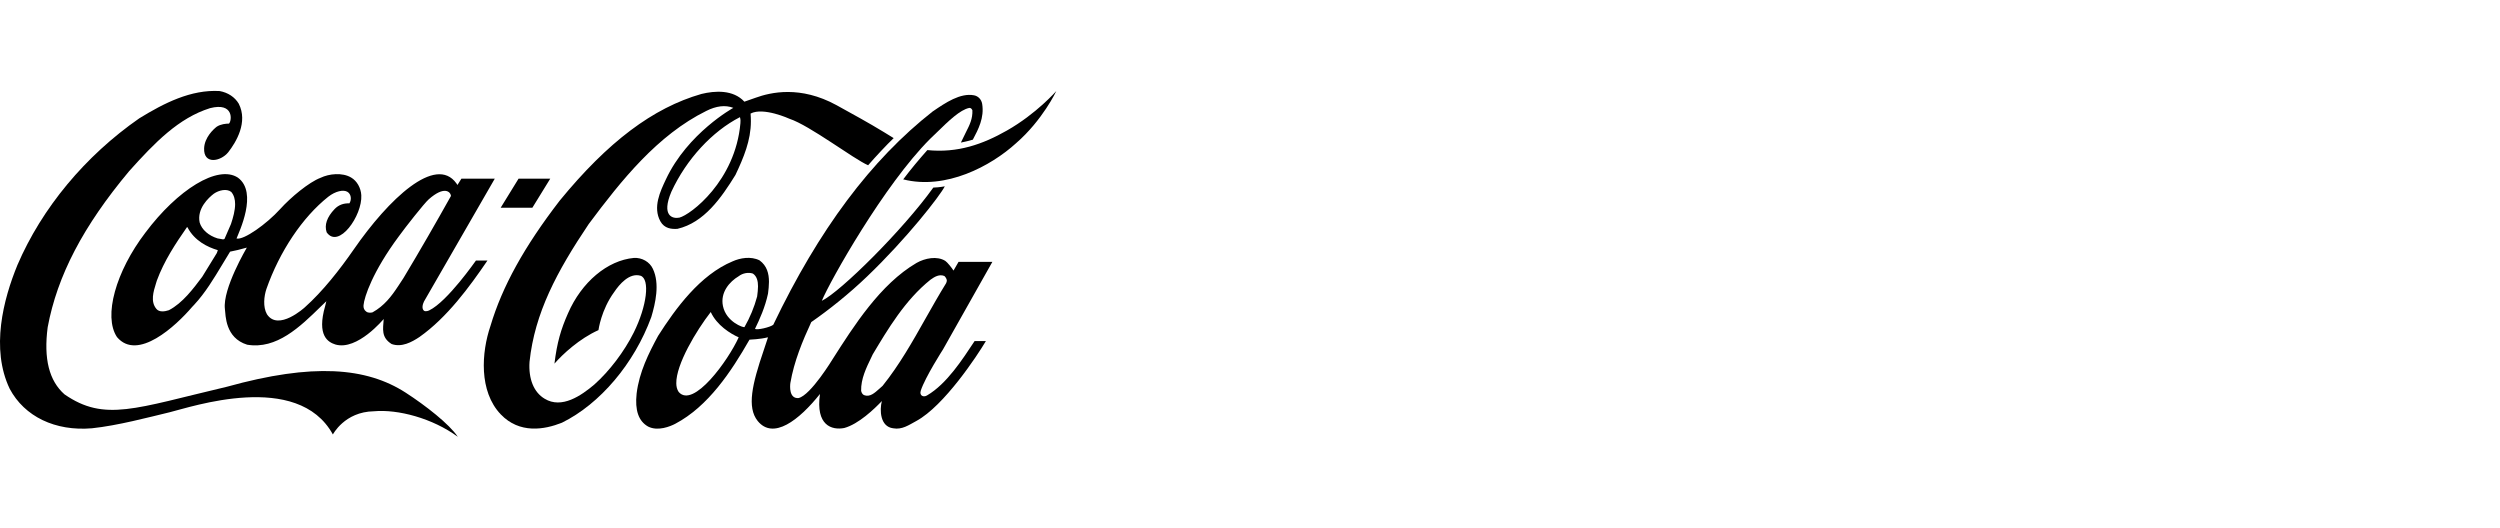
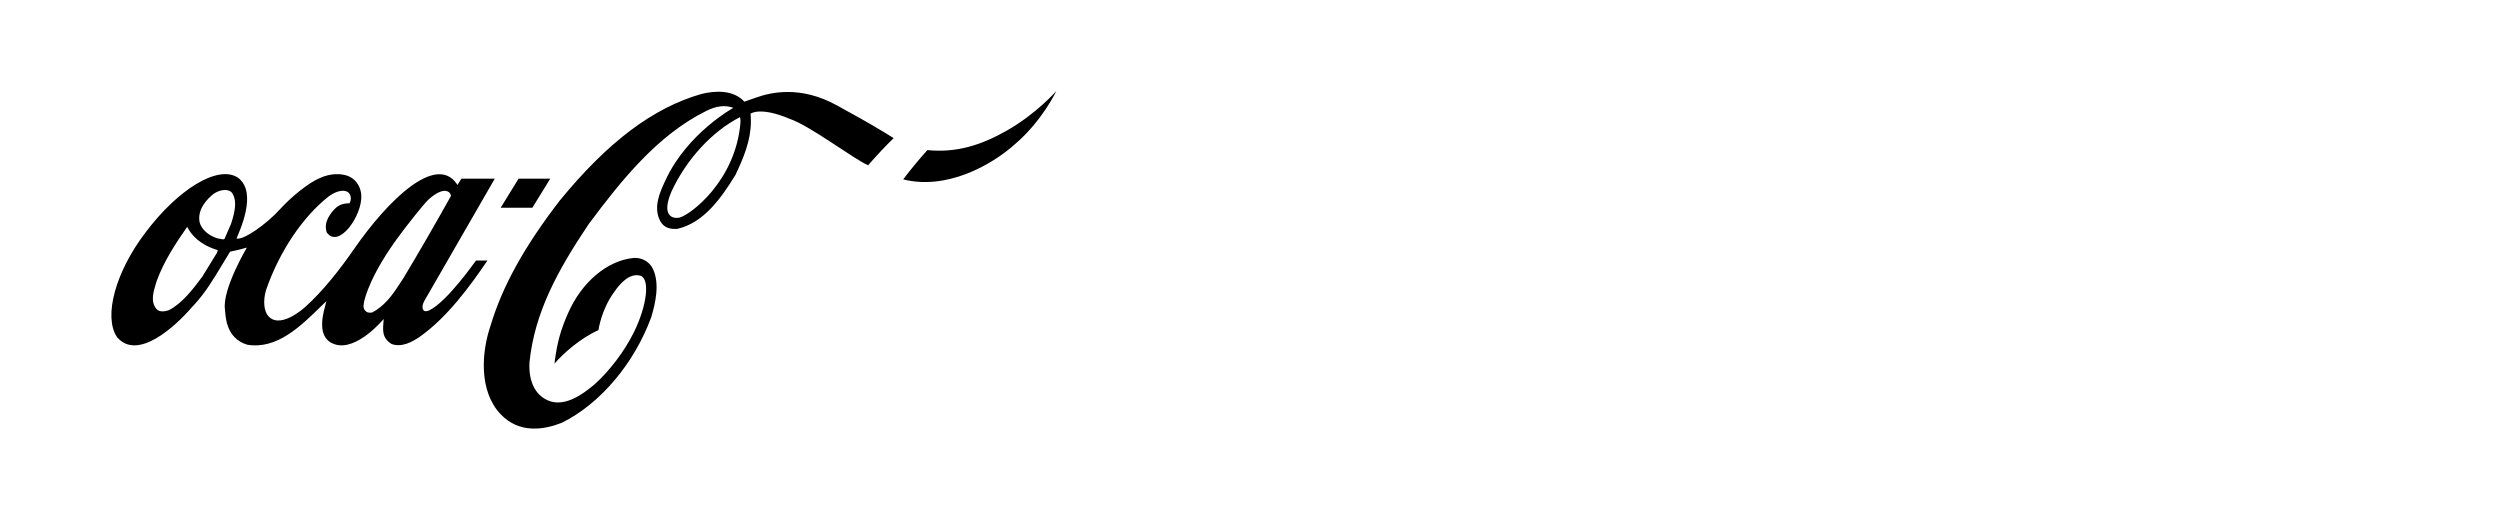
<svg xmlns="http://www.w3.org/2000/svg" width="379" height="80" viewBox="0 0 379 80" fill="none">
-   <path d="M61.494 59.523C55.535 55.685 47.448 55.011 34.407 58.629C20.504 61.897 15.868 63.991 9.781 59.786C7.442 57.721 6.603 54.396 7.229 49.606C8.682 41.797 12.606 34.283 19.577 25.947C23.468 21.611 27.078 17.89 31.843 16.396C35.496 15.458 35.155 18.329 34.713 18.739C34.246 18.739 33.463 18.813 32.857 19.208C32.366 19.589 31.017 20.82 30.944 22.475C30.84 25.009 33.462 24.482 34.593 23.09C35.813 21.523 37.615 18.52 36.197 15.722C35.603 14.726 34.577 14.037 33.302 13.803C28.938 13.553 24.874 15.634 21.123 17.934C12.919 23.632 6.357 31.529 2.644 40.172C0.503 45.387 -1.433 52.857 1.469 58.937C3.714 63.156 8.375 65.397 13.935 64.928C17.835 64.519 22.551 63.258 25.723 62.497C28.895 61.735 45.13 56.154 50.465 65.867C50.465 65.867 52.238 62.424 56.672 62.35C60.316 62.014 65.574 63.405 69.403 66.218C68.127 64.299 64.511 61.472 61.494 59.523Z" fill="black" />
  <path d="M36.063 26.929C33.026 24.937 26.923 28.745 22.035 35.279C17.564 41.139 15.634 47.95 17.735 51.1C20.86 54.806 26.661 49.415 29.128 46.53L29.446 46.193C31.123 44.391 32.419 42.222 33.674 40.142C33.674 40.142 34.827 38.237 34.882 38.15C35.595 38.018 36.453 37.813 37.42 37.535C37.406 37.578 33.72 43.775 34.096 46.851C34.213 47.789 34.123 51.217 37.47 52.257C41.931 53.005 45.492 49.547 48.635 46.471C48.635 46.471 49.17 45.958 49.473 45.666C49.397 45.972 49.297 46.382 49.297 46.382C47.991 50.923 49.751 51.876 50.852 52.228C54.18 53.195 58.156 48.361 58.169 48.361C58.065 49.884 57.764 51.143 59.369 52.154C60.884 52.697 62.418 51.87 63.584 51.093C67.782 48.134 71.165 43.503 73.897 39.5H72.154C72.133 39.5 67.854 45.702 65.075 47.051C65.07 47.051 64.565 47.31 64.273 47.105C63.913 46.797 64.055 46.157 64.278 45.704C64.292 45.675 75.007 27.089 75.007 27.089H69.948C69.948 27.089 69.395 27.983 69.35 28.042C69.316 28.013 69.235 27.859 69.179 27.785C66.044 23.449 58.946 30.119 53.602 37.853C51.544 40.828 48.924 44.176 46.208 46.593C46.208 46.593 42.184 50.282 40.465 47.632C39.836 46.518 40.029 44.89 40.384 43.821C42.386 38.122 45.835 32.95 49.761 29.83C50.869 28.966 52.074 28.716 52.671 29.083C53.241 29.42 53.333 30.255 52.972 30.826C52.058 30.797 51.325 31.075 50.73 31.69C49.557 32.921 49.15 34.107 49.523 35.221C51.334 37.799 54.947 32.701 54.773 29.595C54.71 28.482 54.116 27.427 53.23 26.914C51.908 26.123 49.893 26.328 48.588 26.959C46.842 27.618 44.078 29.917 42.464 31.705C40.433 33.947 36.949 36.437 35.859 36.158C36.215 35.205 39.158 29.185 36.063 26.929ZM60.455 35.836C61.44 34.474 64.304 30.826 65.003 30.21C67.351 28.144 68.29 29.053 68.371 29.698C66.179 33.623 63.592 38.121 61.16 42.164C61.165 42.15 60.399 43.322 60.399 43.322C59.324 44.962 58.242 46.368 56.478 47.35C56.226 47.423 55.812 47.453 55.536 47.247C55.203 47.027 55.072 46.661 55.11 46.28C55.216 45.02 56.498 41.168 60.455 35.836ZM32.931 38.194C32.931 38.194 32.887 38.326 32.865 38.37C32.86 38.37 30.659 41.958 30.659 41.958C29.331 43.731 27.673 45.959 25.601 47.027C24.986 47.232 24.137 47.365 23.704 46.823C22.787 45.724 23.26 44.2 23.644 42.97L23.78 42.531C24.881 39.542 26.629 36.905 28.33 34.459C28.351 34.444 28.398 34.429 28.416 34.429C28.42 34.444 28.427 34.444 28.43 34.474C29.497 36.524 31.498 37.476 32.995 37.916C33.004 37.916 33.014 37.931 33.014 37.96C33.014 38.004 32.989 38.063 32.931 38.194ZM35.016 33.961C35.006 33.99 34.036 36.217 34.036 36.217C33.895 36.334 33.674 36.276 33.419 36.217L32.984 36.143C31.616 35.719 30.584 34.81 30.266 33.726C29.828 31.617 31.63 29.961 32.424 29.361C33.185 28.833 34.37 28.555 35.058 29.097C35.482 29.595 35.643 30.24 35.643 30.943C35.643 31.895 35.349 32.965 35.016 33.961ZM98.978 40.758C98.49 39.703 97.332 39.029 96.097 39.102C92.09 39.469 88.169 42.765 86.111 47.496C85.031 49.928 84.441 51.935 84.055 55.128C85.301 53.693 87.843 51.335 90.728 50.045C90.728 50.045 91.121 46.984 93.122 44.259C93.88 43.131 95.395 41.314 97.097 41.797C98.585 42.296 98.062 46.412 96.085 50.396C94.623 53.327 92.385 56.257 90.121 58.278C88.119 59.977 85.157 62.029 82.566 60.447C80.933 59.48 80.101 57.458 80.277 54.85C81.056 47.453 84.424 41.153 89.243 33.975C94.212 27.31 99.69 20.469 107.068 16.82C108.573 16.059 109.967 15.883 111.172 16.352C111.172 16.352 104.245 20.161 100.944 27.207C100.104 28.995 98.936 31.411 100.112 33.55C100.727 34.663 101.818 34.751 102.697 34.693C106.744 33.755 109.359 29.976 111.495 26.519C112.734 23.896 113.835 21.289 113.835 18.388C113.835 18.037 113.817 17.568 113.787 17.216C115.721 16.191 119.686 18.007 119.686 18.007C122.784 19.033 129.382 24.087 131.607 25.054C132.693 23.794 134.476 21.89 135.481 20.938L134.027 20.044C131.699 18.623 129.238 17.275 126.816 15.942C121.316 12.939 116.838 13.994 114.56 14.814C113.664 15.136 112.846 15.415 112.846 15.415C111.155 13.569 108.382 13.744 106.338 14.243C98.989 16.352 92.166 21.494 84.851 30.416C79.472 37.403 76.136 43.439 74.358 49.401C72.988 53.415 72.571 59.319 75.916 62.82C78.761 65.793 82.532 65.149 85.195 64.08C90.965 61.238 96.152 55.114 98.736 48.068C99.359 45.973 100.051 43.014 98.978 40.758ZM112.246 18.681C111.483 27.442 104.673 32.584 102.988 32.994C101.967 33.199 100.225 32.745 101.78 29.068C104.07 24.116 107.981 19.912 112.177 17.759C112.279 18.125 112.276 18.359 112.246 18.681ZM152.64 19.794C148.977 21.875 145.18 23.222 140.584 22.754C139.31 24.19 138.07 25.669 136.926 27.192C143.378 28.833 150.217 25.186 154.031 21.714C158.067 18.213 160.136 13.803 160.136 13.803C160.136 13.803 157.111 17.26 152.64 19.794ZM83.416 27.09H78.612L75.901 31.493H80.705L83.416 27.09Z" fill="black" />
-   <path d="M140.565 59.931C140.048 60.283 139.322 60.012 139.594 59.207C140.27 57.156 142.957 52.976 142.957 52.976L150.443 39.7H145.316C145.072 40.1 144.551 41.02 144.551 41.02C144.313 40.624 143.604 39.746 143.312 39.556C142.059 38.764 140.222 39.139 138.954 39.856C133.441 43.079 129.419 49.448 126.247 54.414C126.247 54.414 122.908 59.935 121.055 60.345C119.608 60.463 119.757 58.514 119.82 58.059C120.379 54.777 121.679 51.657 122.987 48.83C125.65 46.984 128.688 44.567 131.45 41.916C137.442 36.187 142.495 29.698 143.233 28.247C143.233 28.247 142.434 28.409 141.49 28.438C136.88 34.869 127.445 44.215 124.585 45.607C125.852 42.559 134.039 28.013 141.005 21.054L142.101 19.999C143.796 18.344 145.553 16.645 146.922 16.366C147.066 16.352 147.252 16.366 147.413 16.704C147.474 17.993 146.994 18.945 146.444 20.029L145.672 21.611C145.672 21.611 146.765 21.406 147.483 21.171C148.315 19.604 149.238 17.846 148.898 15.752C148.784 15.078 148.296 14.565 147.659 14.448C145.581 14.052 143.316 15.59 141.493 16.835L141.42 16.879C132.052 24.218 124.141 34.795 117.225 49.24C116.724 49.62 114.787 50.075 114.458 49.855C115.141 48.449 116.001 46.559 116.431 44.508C116.505 43.921 116.575 43.321 116.575 42.735C116.575 41.474 116.272 40.288 115.143 39.468C113.818 38.809 112.182 39.117 111.078 39.614C106.134 41.665 102.439 46.734 99.773 50.909C98.339 53.561 96.909 56.402 96.513 59.655C96.234 62.203 96.802 63.844 98.251 64.665C99.741 65.426 101.617 64.635 102.354 64.254C107.362 61.617 110.862 56.329 113.62 51.495C113.73 51.48 115.236 51.437 116.375 51.143C116.39 51.143 116.396 51.143 116.422 51.158C116.356 51.377 115.768 53.136 115.768 53.136C114.019 58.263 113.211 61.749 114.862 63.815C117.222 66.73 121.129 63.713 124.307 59.727C123.625 64.503 126.1 65.25 127.987 64.885C130.154 64.299 132.569 61.984 133.69 60.797C133.33 62.189 133.427 64.68 135.399 64.928C136.75 65.178 137.762 64.443 138.932 63.813C143.129 61.527 148.154 53.912 149.458 51.71H147.748C145.893 54.513 143.533 58.187 140.565 59.931ZM102.889 59.421C102.623 59.025 102.535 58.593 102.526 58.125C102.475 55.253 105.566 50.109 107.747 47.306H107.752C108.666 49.308 110.736 50.595 111.985 51.137C110.433 54.595 105.11 61.999 102.889 59.421ZM112.861 49.591C112.714 49.695 110.103 48.815 109.599 46.398C109.171 44.317 110.604 42.691 111.99 41.872C112.585 41.402 113.482 41.242 114.139 41.475C114.749 41.886 114.915 42.619 114.915 43.409C114.915 43.893 114.851 44.391 114.794 44.845L114.782 44.948C114.344 46.572 113.699 48.133 112.861 49.591ZM133.799 58.498C133.796 58.498 133.303 58.938 133.303 58.938C132.599 59.567 131.874 60.241 131 59.904C130.758 59.816 130.588 59.494 130.547 59.245C130.507 57.443 131.319 55.773 132.106 54.147L132.308 53.722C134.571 49.943 137.202 45.489 141.066 42.399C141.717 41.929 142.424 41.534 143.17 41.842C143.341 42.003 143.541 42.281 143.541 42.559C143.541 42.648 143.463 42.882 143.418 42.955C142.338 44.699 141.311 46.53 140.311 48.288C138.358 51.76 136.332 55.348 133.799 58.498Z" fill="black" />
</svg>